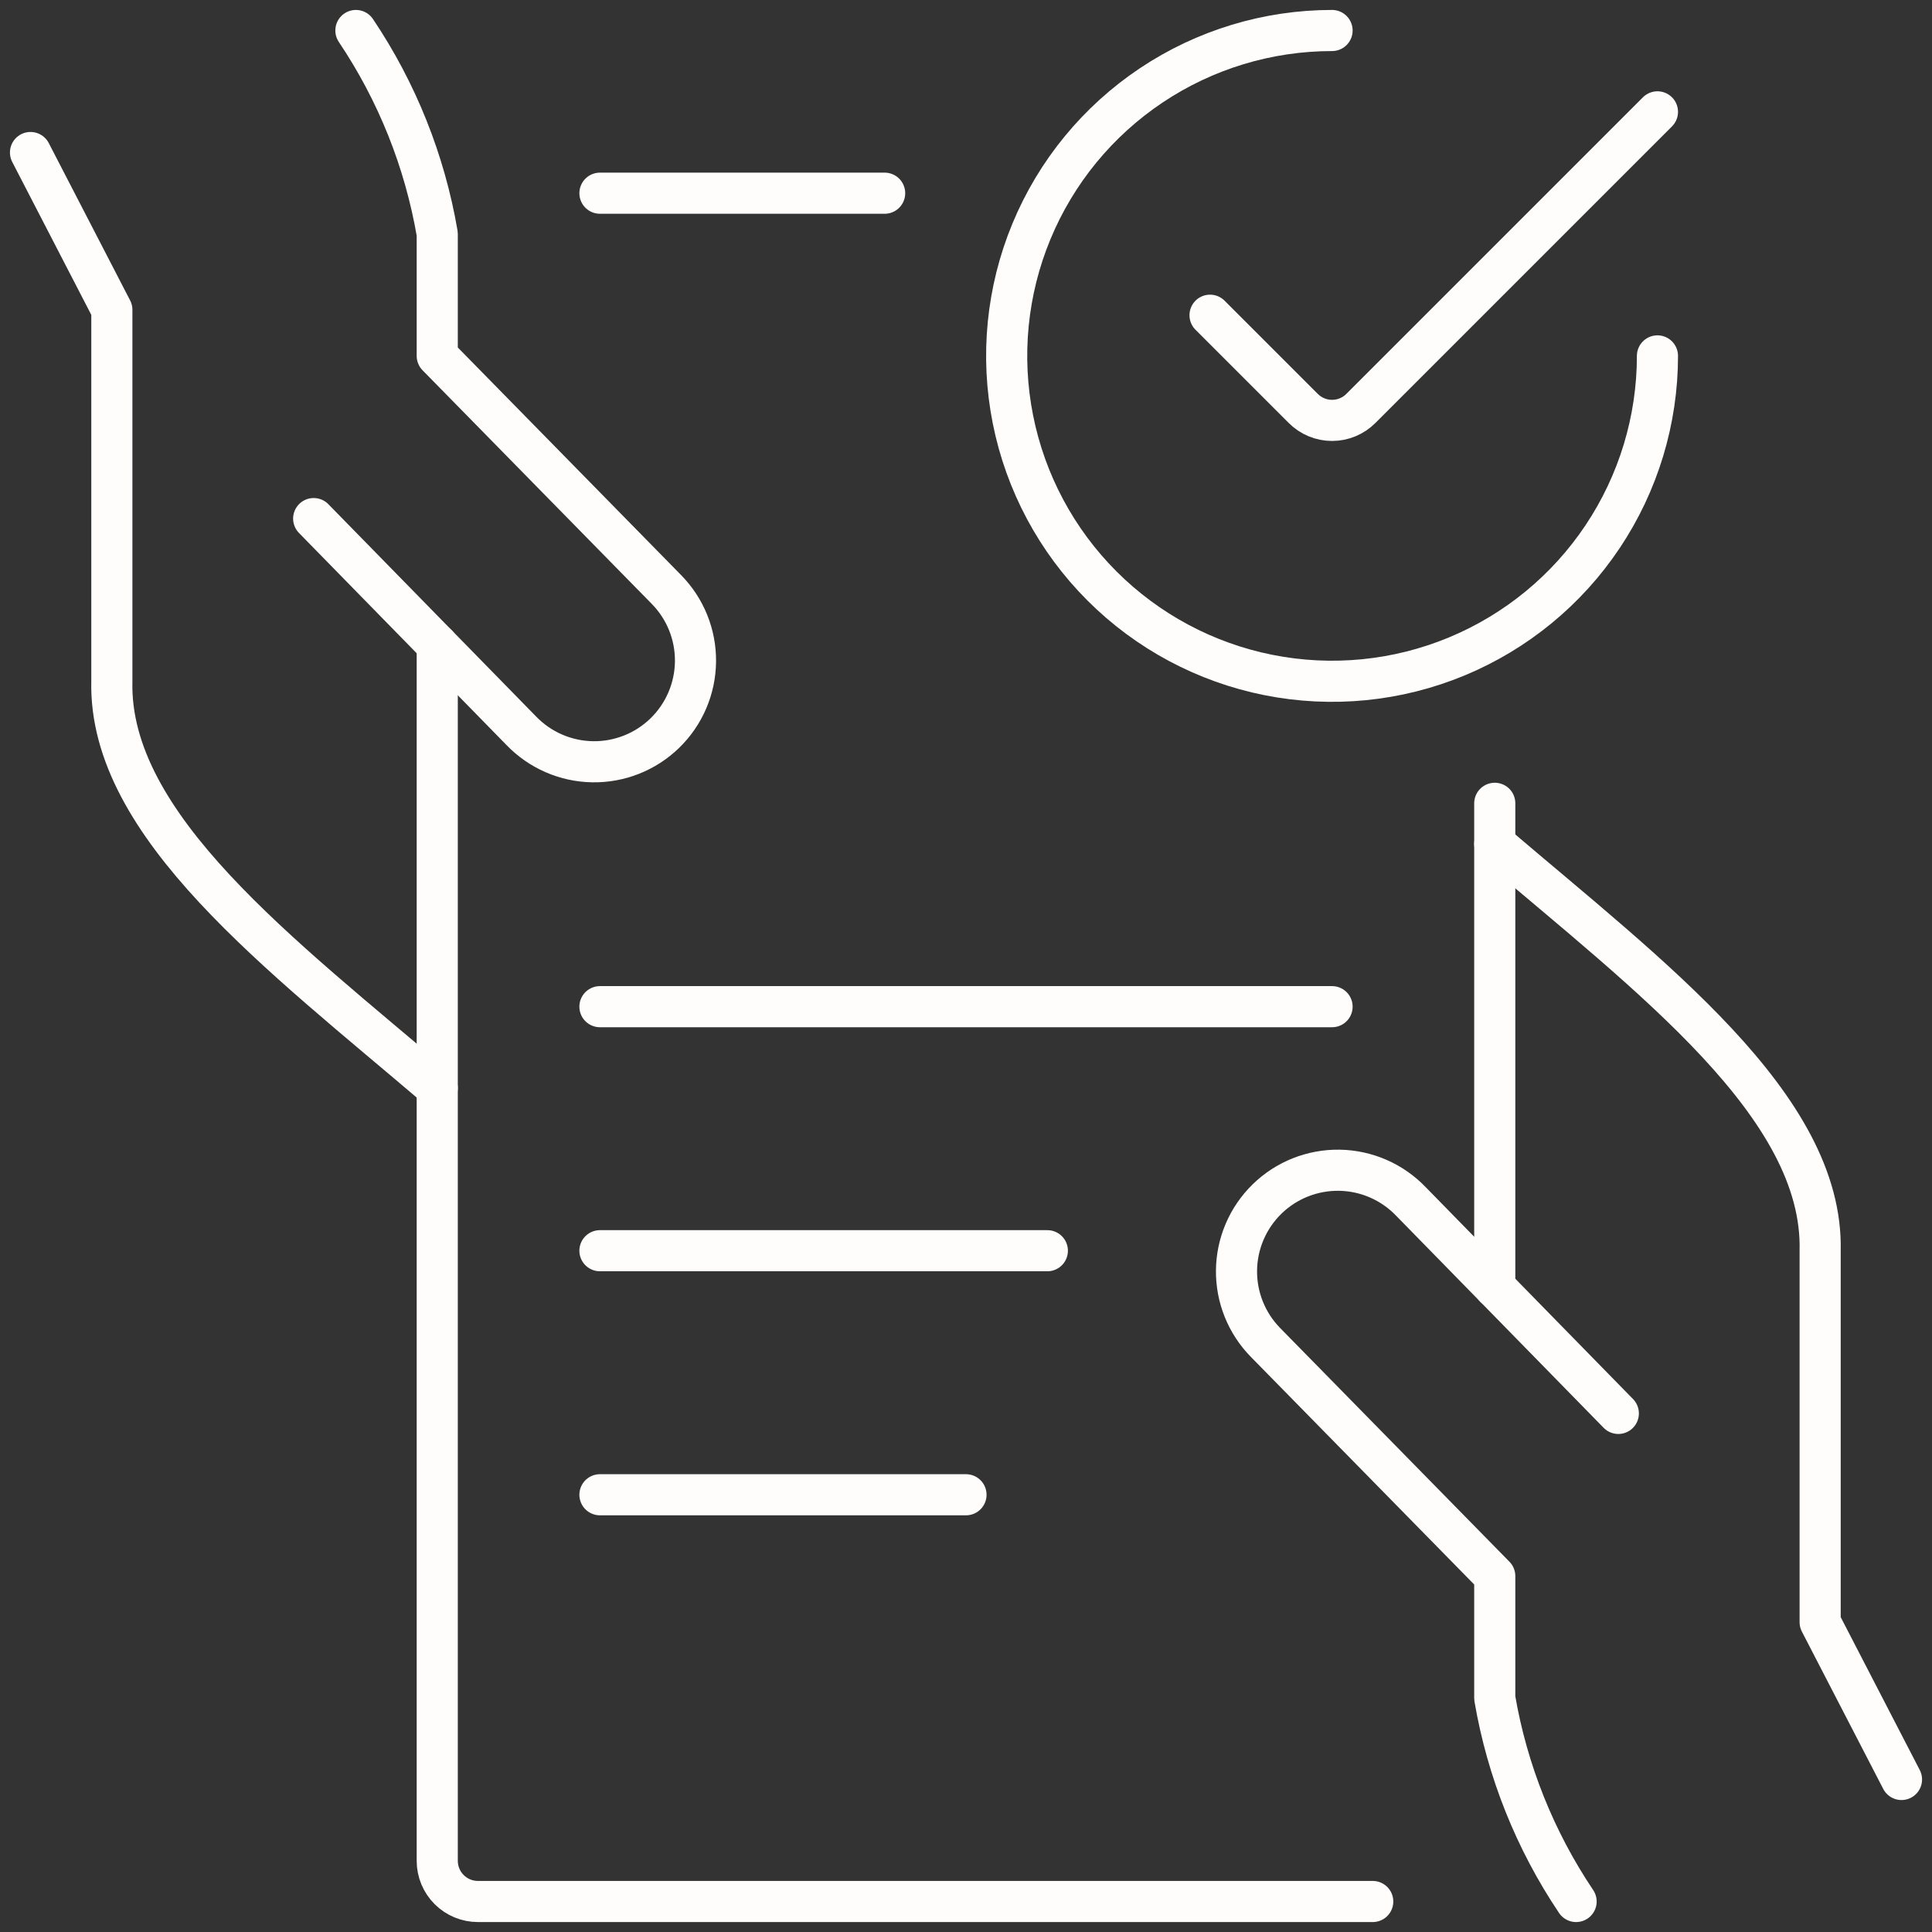
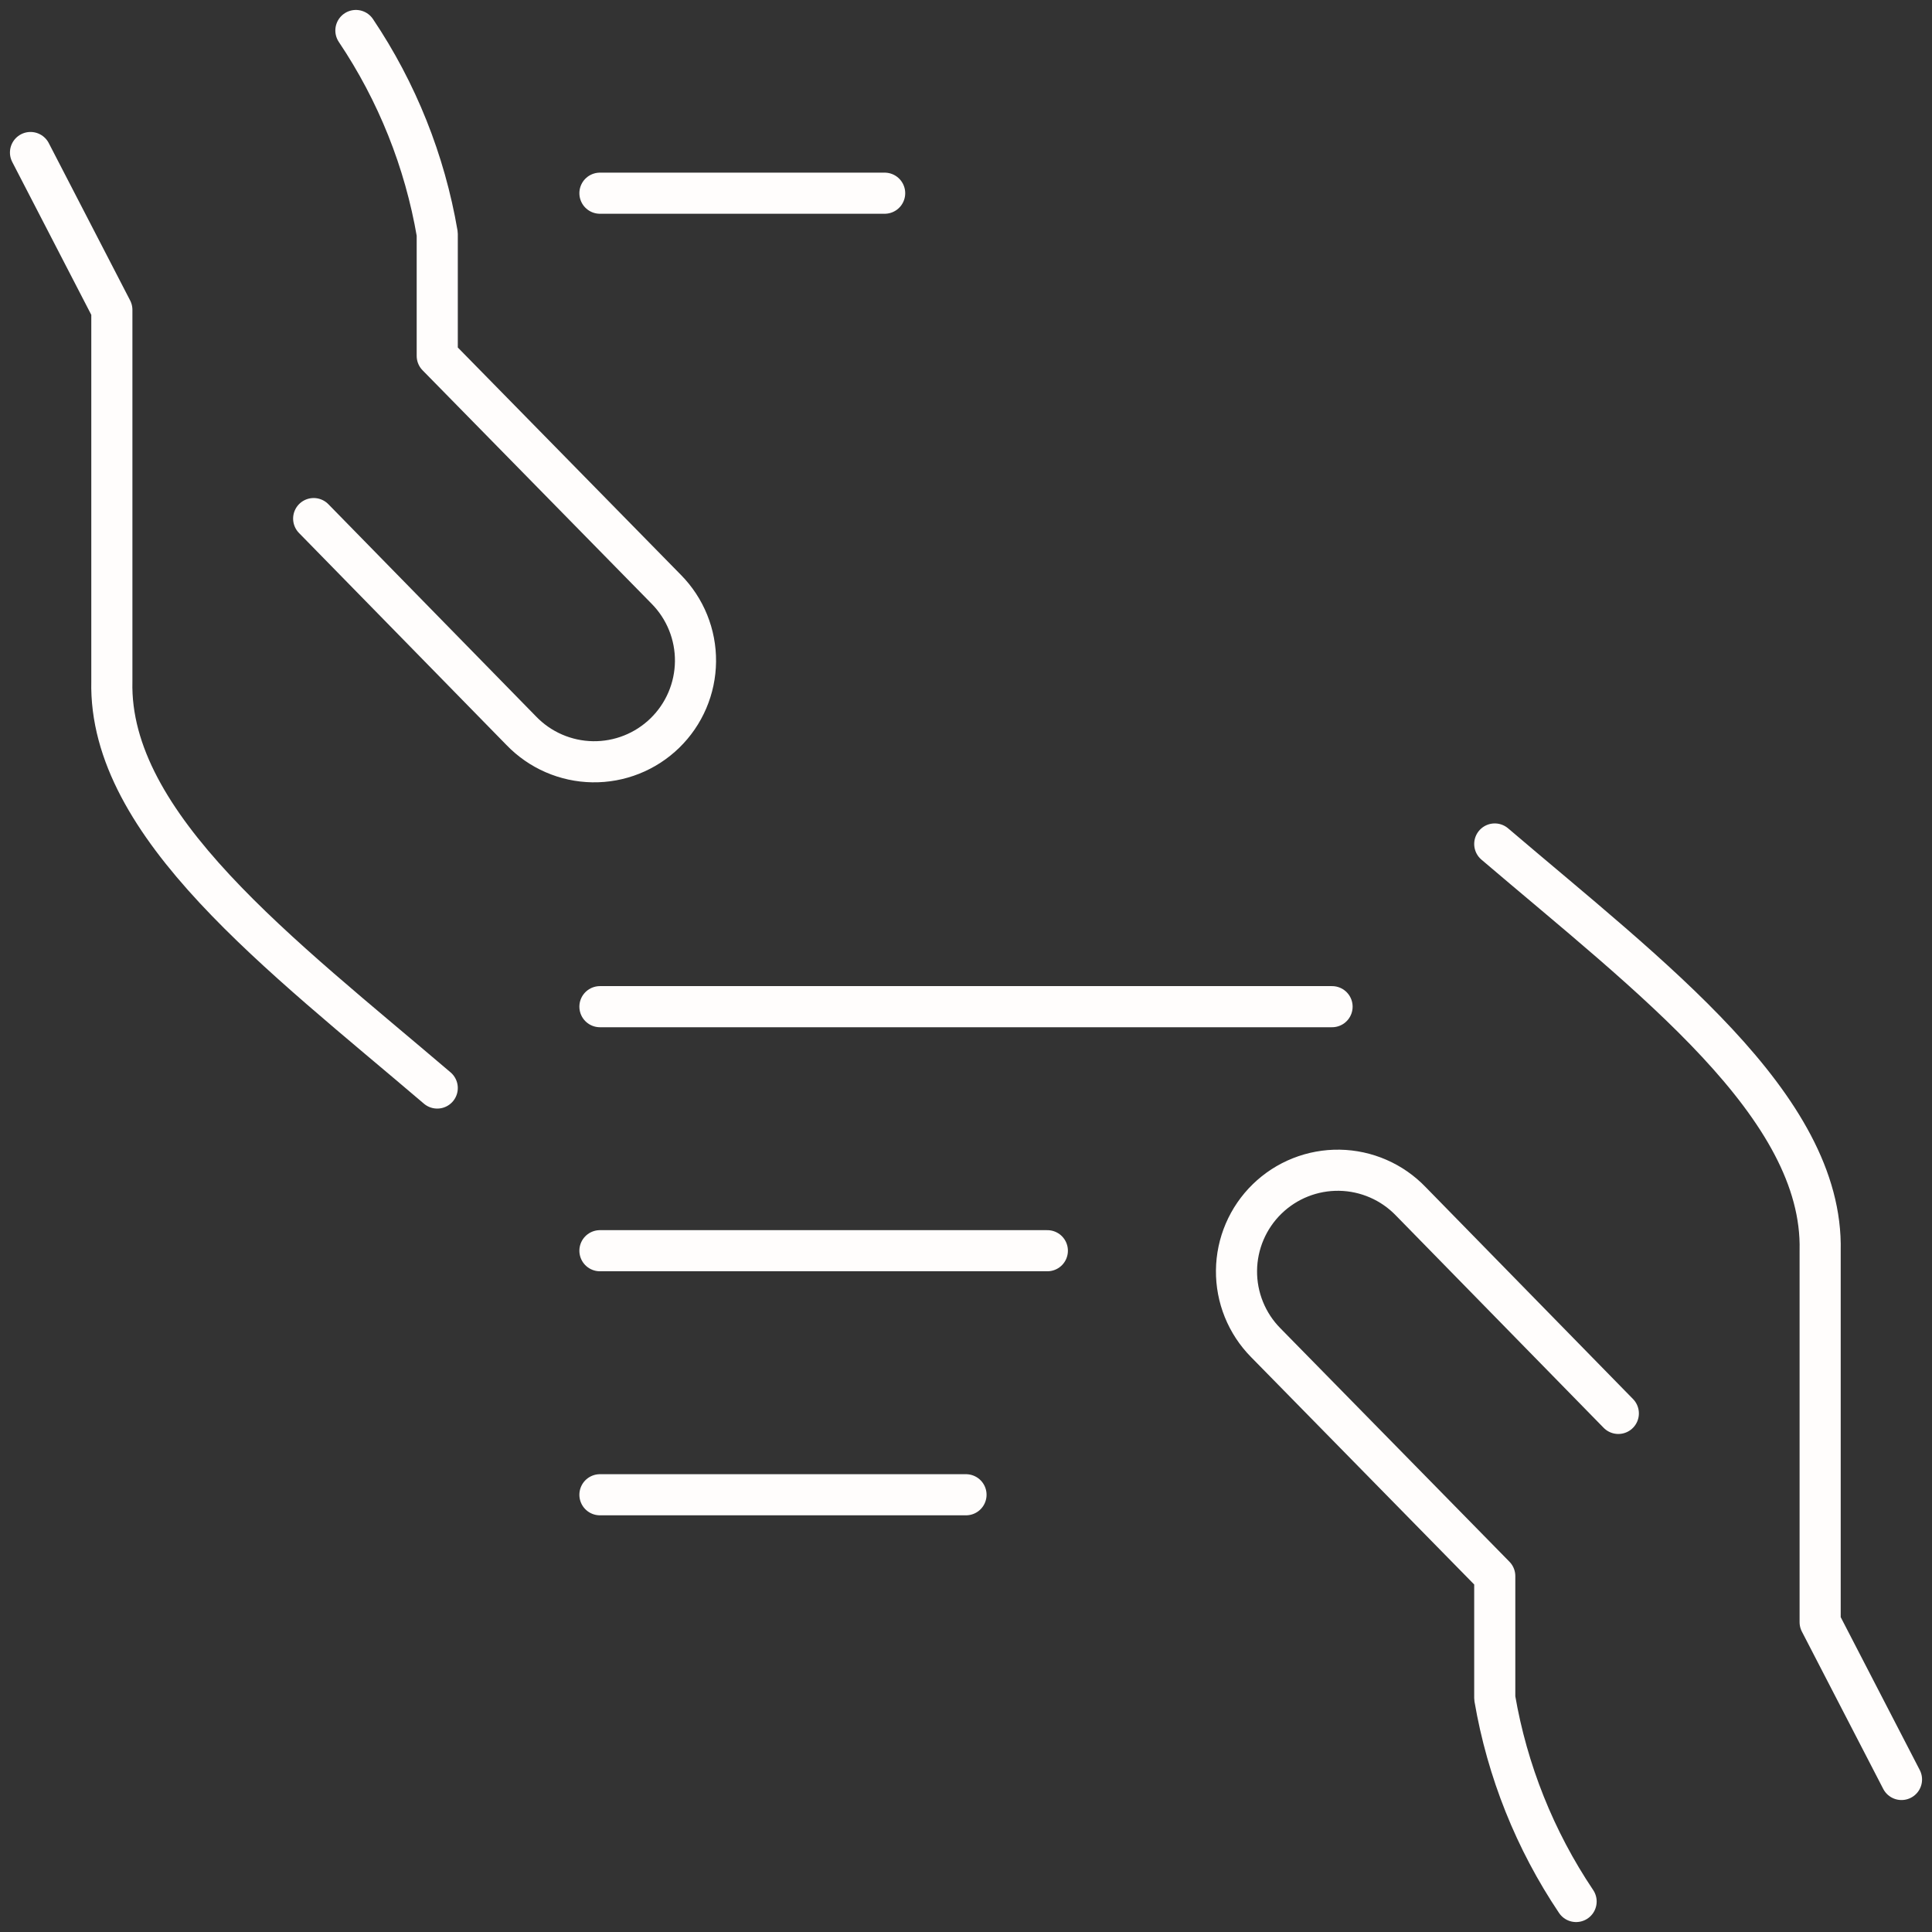
<svg xmlns="http://www.w3.org/2000/svg" width="304" height="304" viewBox="0 0 304 304" fill="none">
  <rect x="0" y="0" width="304" height="304" fill="#333333" stroke="none" />
  <path d="M299.2 280L286.4 255.245V196.8C286.938 174.042 259.763 153.754 235.2 132.8" stroke="#FFFDFC" stroke-width="6.47" stroke-linecap="round" stroke-linejoin="round" />
  <path d="M254.643 222.4L221.99 189.03C220.534 187.515 218.793 186.302 216.866 185.463C214.94 184.623 212.866 184.172 210.765 184.137C208.663 184.102 206.576 184.483 204.622 185.258C202.668 186.033 200.888 187.187 199.382 188.653C197.876 190.119 196.675 191.869 195.848 193.801C195.021 195.733 194.585 197.81 194.564 199.912C194.542 202.013 194.937 204.098 195.725 206.046C196.513 207.995 197.679 209.768 199.155 211.264L235.2 248V267.2C237.16 278.651 241.522 289.556 248 299.2" stroke="#FFFDFC" stroke-width="6.47" stroke-linecap="round" stroke-linejoin="round" />
  <path d="M4.8 24L17.6 48.755V107.2C17.062 129.958 44.237 150.246 68.8 171.2" stroke="#FFFDFC" stroke-width="6.47" stroke-linecap="round" stroke-linejoin="round" />
  <path d="M49.357 81.6L82.01 114.97C83.466 116.485 85.207 117.698 87.134 118.537C89.06 119.377 91.134 119.828 93.236 119.863C95.337 119.898 97.424 119.517 99.378 118.742C101.332 117.967 103.112 116.813 104.618 115.347C106.124 113.881 107.325 112.131 108.152 110.199C108.979 108.267 109.415 106.19 109.436 104.088C109.458 101.987 109.063 99.902 108.275 97.954C107.487 96.005 106.321 94.232 104.845 92.736L68.8 56V36.8C66.84 25.349 62.478 14.444 56 4.8" stroke="#FFFDFC" stroke-width="6.47" stroke-linecap="round" stroke-linejoin="round" />
-   <path d="M68.8 101.466V292.8C68.8 294.497 69.474 296.125 70.674 297.325C71.875 298.526 73.503 299.2 75.2 299.2H216" stroke="#FFFDFC" stroke-width="6.47" stroke-linecap="round" stroke-linejoin="round" />
  <path d="M139.2 30.4H94.4" stroke="#FFFDFC" stroke-width="6.47" stroke-linecap="round" stroke-linejoin="round" />
-   <path d="M235.2 202.534V126.4" stroke="#FFFDFC" stroke-width="6.47" stroke-linecap="round" stroke-linejoin="round" />
  <path d="M164.8 196.8H94.4" stroke="#FFFDFC" stroke-width="6.47" stroke-linecap="round" stroke-linejoin="round" />
  <path d="M209.6 158.4H94.4" stroke="#FFFDFC" stroke-width="6.47" stroke-linecap="round" stroke-linejoin="round" />
  <path d="M152 235.2H94.4" stroke="#FFFDFC" stroke-width="6.47" stroke-linecap="round" stroke-linejoin="round" />
-   <path d="M260.8 56C260.8 66.126 257.797 76.025 252.171 84.445C246.545 92.865 238.549 99.427 229.193 103.303C219.838 107.178 209.543 108.192 199.611 106.216C189.68 104.241 180.557 99.364 173.396 92.204C166.236 85.043 161.359 75.921 159.384 65.989C157.408 56.057 158.422 45.762 162.297 36.407C166.173 27.051 172.735 19.055 181.155 13.429C189.575 7.803 199.474 4.8 209.6 4.8" stroke="#FFFDFC" stroke-width="6.47" stroke-linecap="round" stroke-linejoin="round" />
-   <path d="M260.8 17.6L214.131 64.269C213.537 64.865 212.83 65.338 212.053 65.66C211.275 65.983 210.442 66.149 209.6 66.149C208.758 66.149 207.925 65.983 207.147 65.66C206.37 65.338 205.663 64.865 205.069 64.269L190.4 49.6" stroke="#FFFDFC" stroke-width="6.47" stroke-linecap="round" stroke-linejoin="round" />
</svg>